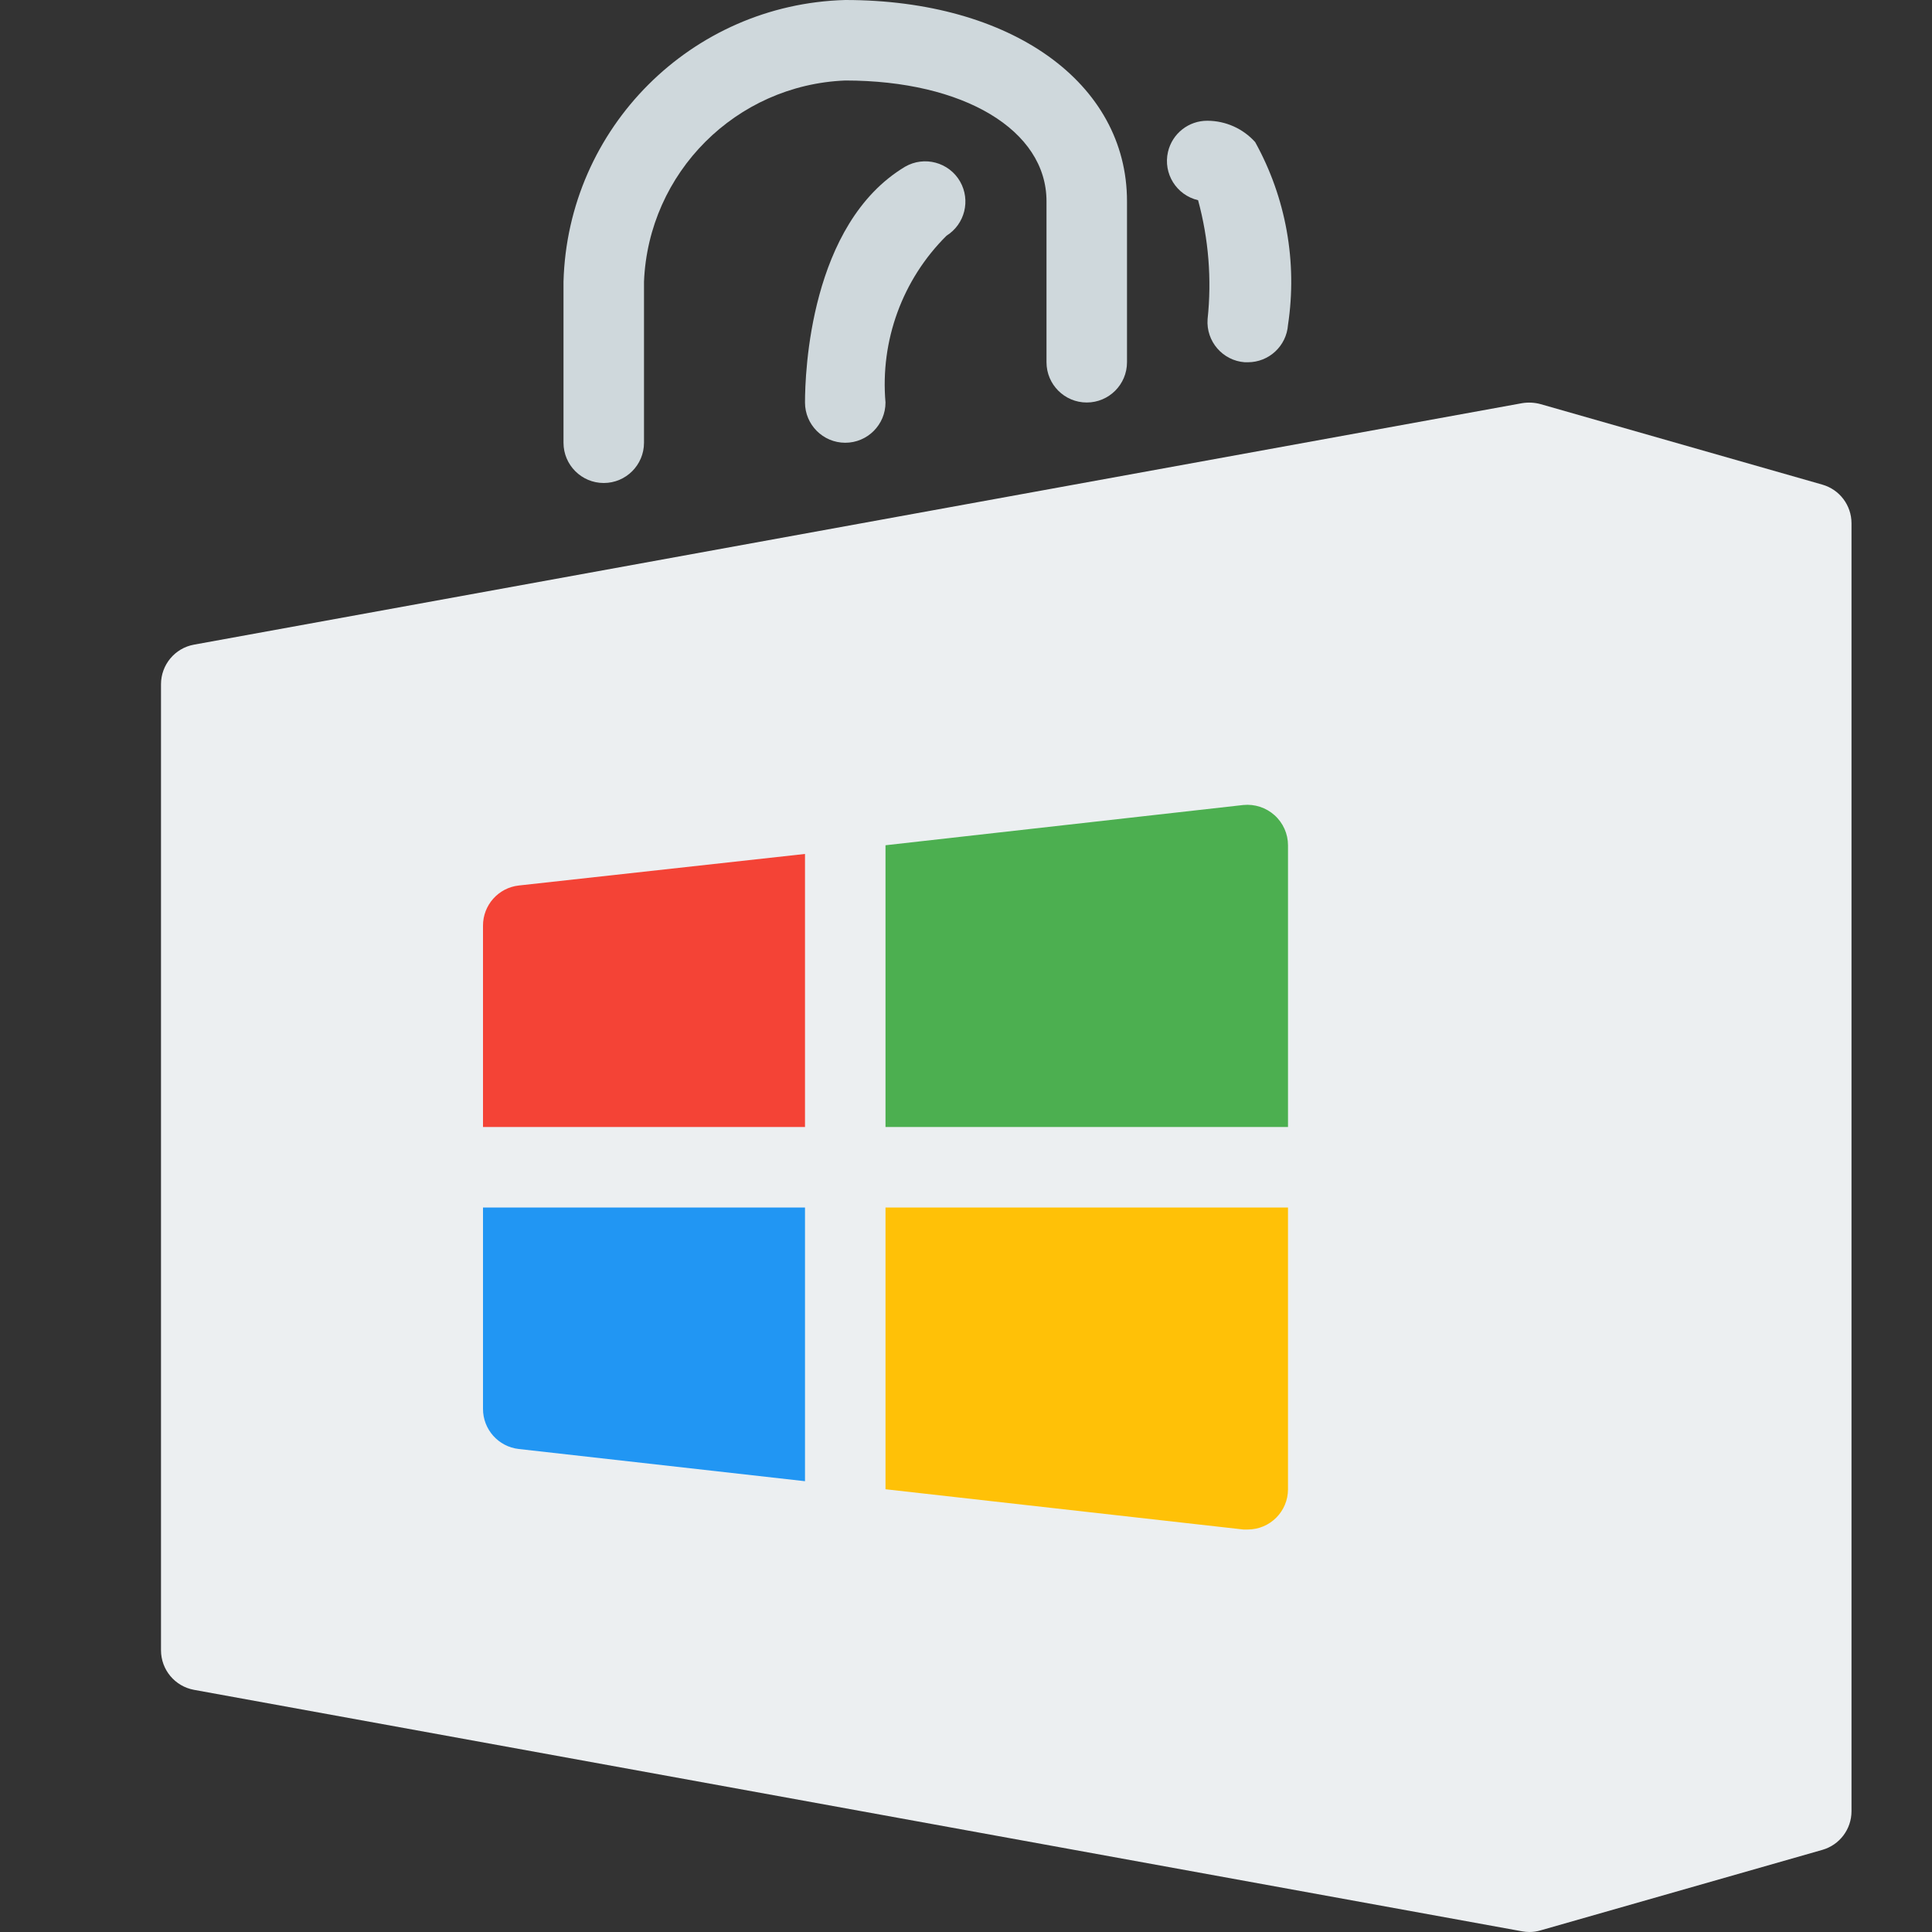
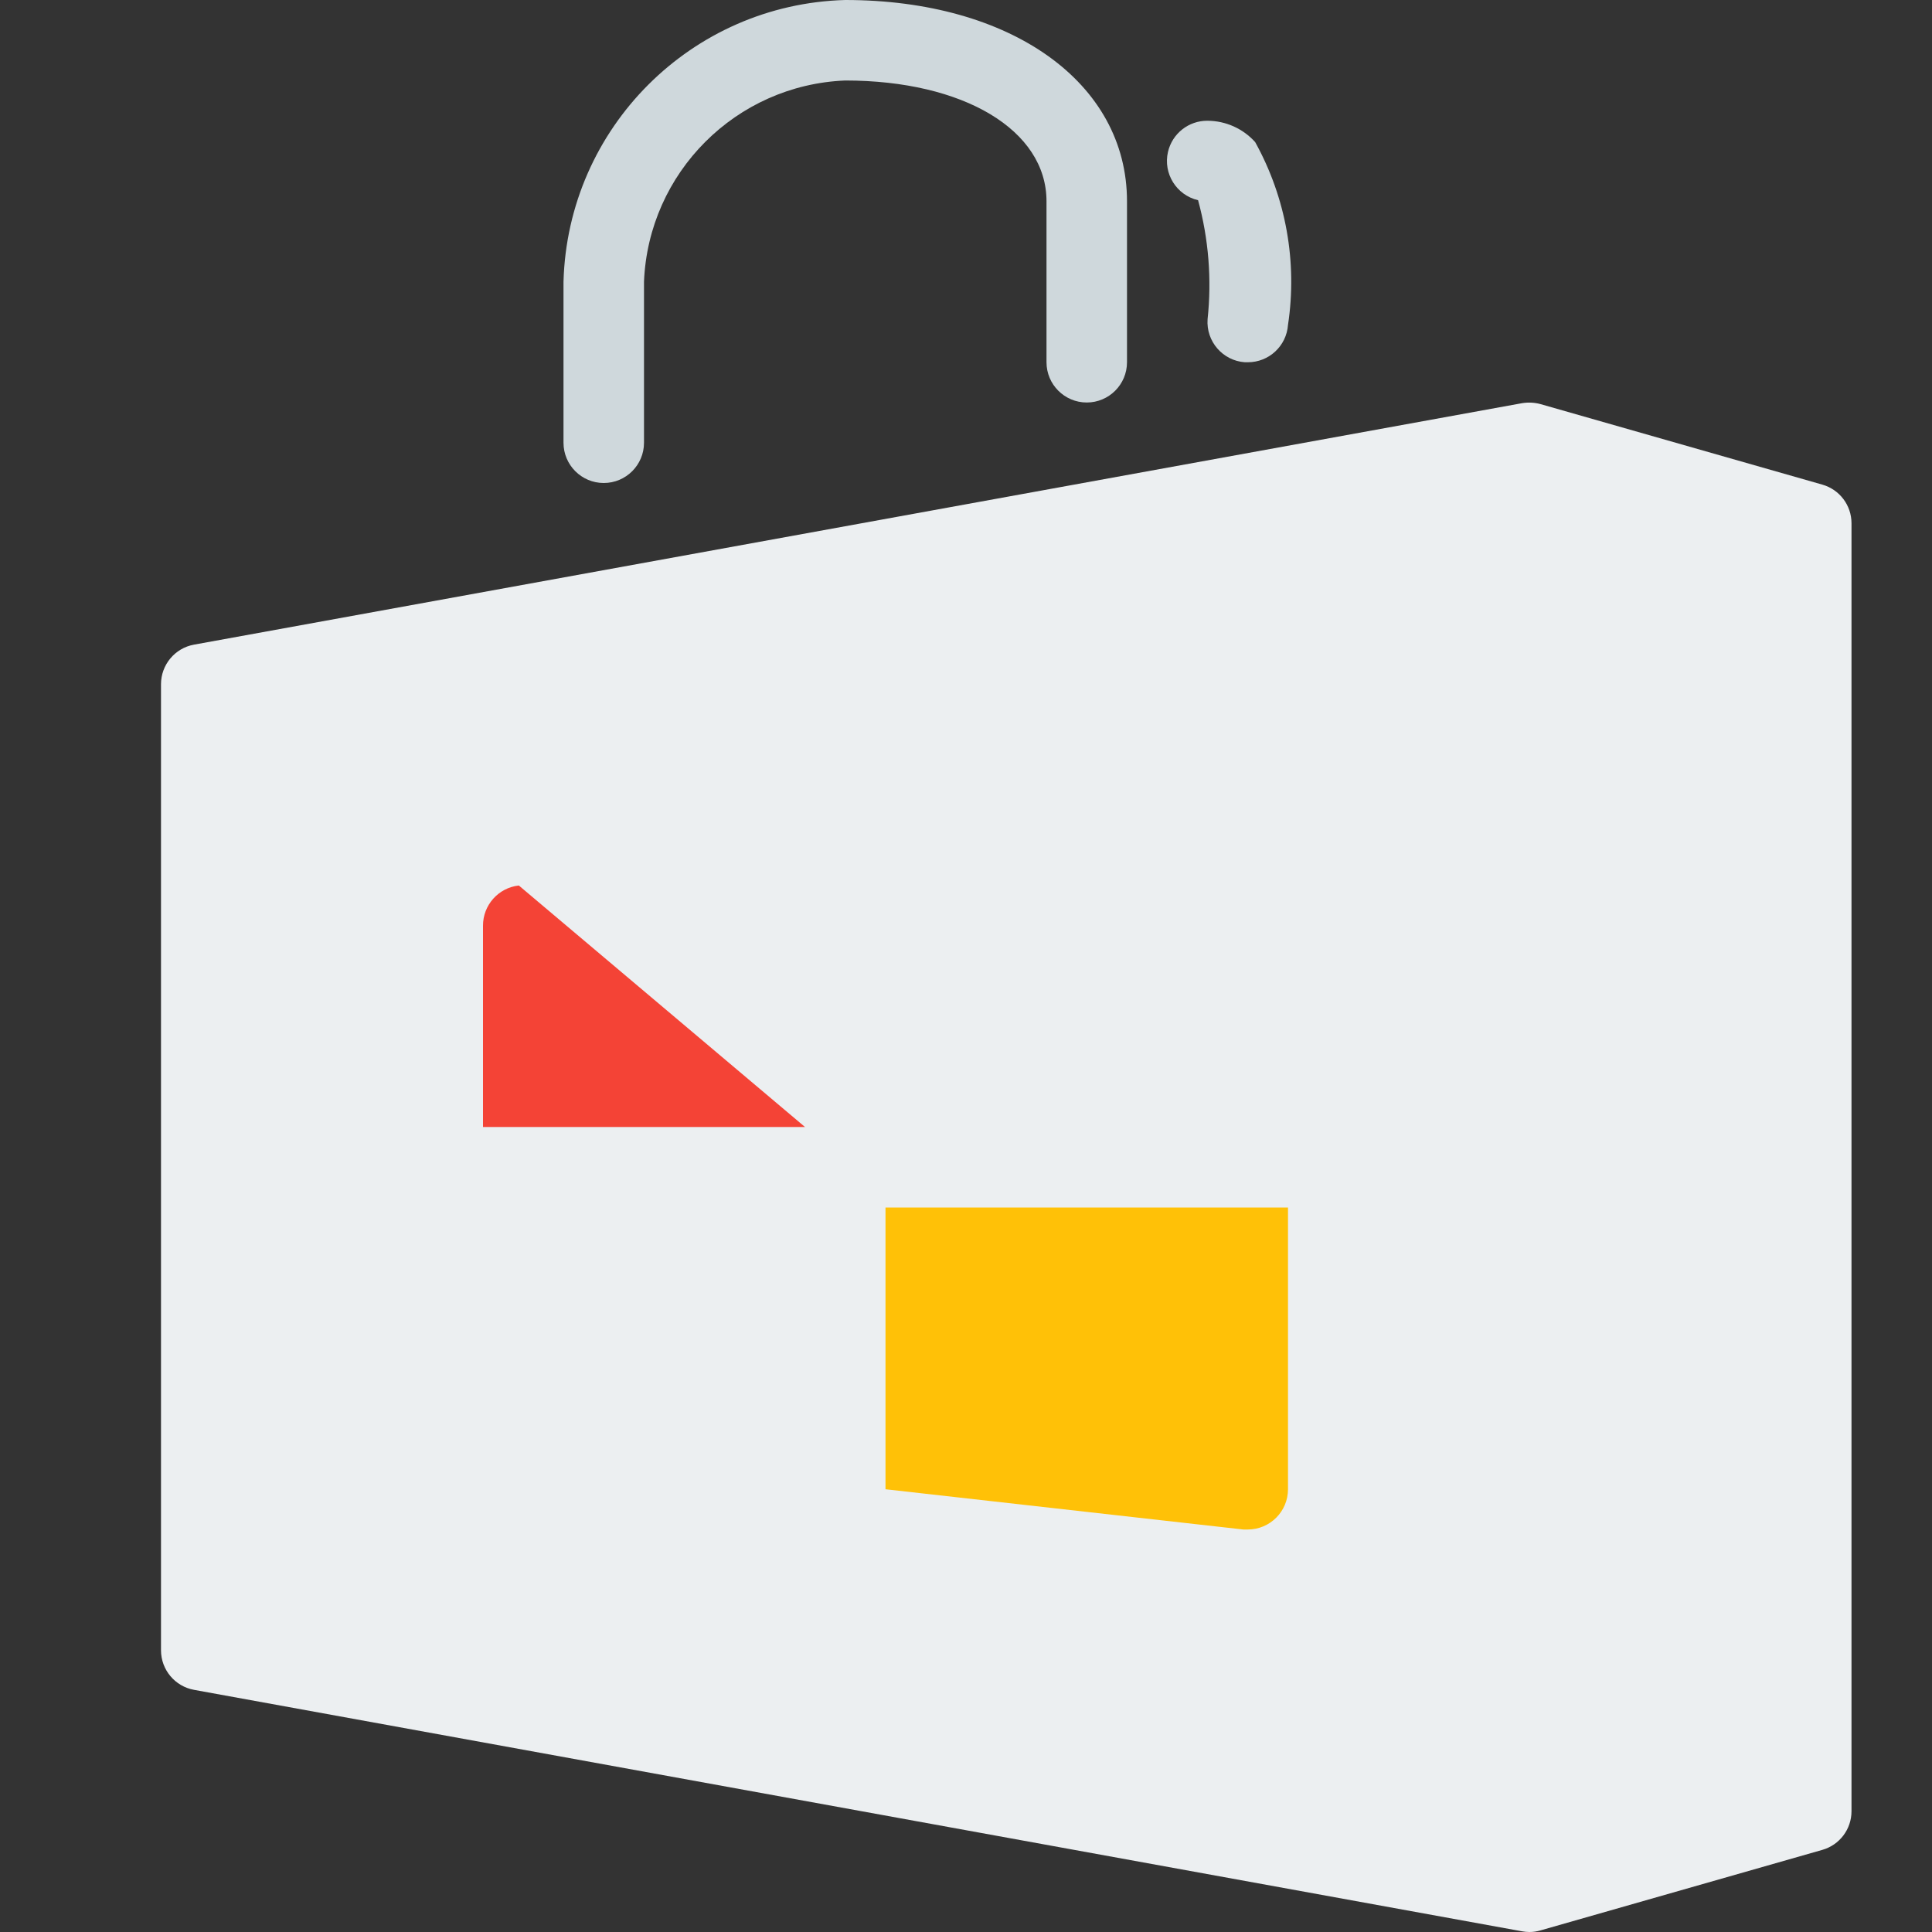
<svg xmlns="http://www.w3.org/2000/svg" width="24px" height="24px" viewBox="0 0 24 24" version="1.1">
  <rect x="0" y="0" width="24" height="24" fill="#333333" stroke="none" />
  <title>01_Graphics/04_SVG_Icons/10_Windows-Store</title>
  <g id="01_Graphics/04_SVG_Icons/10_Windows-Store" stroke="none" stroke-width="1" fill="none" fill-rule="evenodd">
    <g id="Group" transform="translate(2, 0)" fill-rule="nonzero">
      <path d="M20.637,6.02 L17.137,5.02 C17.063,5 16.986,4.996 16.91,5.008 L0.41,8.008 C0.172,8.051 1.77635684e-15,8.259 1.77635684e-15,8.5 L1.77635684e-15,20.5 C1.77635684e-15,20.742 0.173,20.949 0.411,20.992 L16.911,23.992 C16.94,23.997 16.97,24 17,24 C17.046,24 17.093,23.993 17.137,23.98 L20.637,22.98 C20.852,22.919 21,22.723 21,22.5 L21,6.5 C21,6.277 20.852,6.081 20.637,6.02 Z" id="Path" fill="#ECEFF1" />
-       <path d="M8,14 L8,10.608 L4.445,11 C4.191,11.028 3.999,11.244 4,11.5 L4,14 L8,14 Z" id="Path" fill="#F44336" />
-       <path d="M9,14 L14,14 L14,10.5 C14,10.358 13.939,10.222 13.833,10.127 C13.727,10.032 13.586,9.986 13.445,10 L9,10.5 L9,14 Z" id="Path" fill="#4CAF50" />
+       <path d="M8,14 L4.445,11 C4.191,11.028 3.999,11.244 4,11.5 L4,14 L8,14 Z" id="Path" fill="#F44336" />
      <path d="M9,15 L9,18.5 L13.445,19 L13.5,19 C13.776,19 14,18.776 14,18.5 L14,15 L9,15 Z" id="Path" fill="#FFC107" />
-       <path d="M8,15 L4,15 L4,17.5 C3.999,17.756 4.191,17.972 4.445,18 L8,18.4 L8,15 Z" id="Path" fill="#2196F3" />
      <path d="M5.5,6 C5.224,6 5,5.776 5,5.5 L5,3.5 C5.052,1.589 6.589,0.052 8.5,0 C10.561,0 12,1.028 12,2.5 L12,4.5 C12,4.776 11.776,5 11.5,5 C11.224,5 11,4.776 11,4.5 L11,2.5 C11,1.617 9.972,1 8.5,1 C7.143,1.055 6.055,2.143 6,3.5 L6,5.5 C6,5.776 5.776,6 5.5,6 Z" id="Path" fill="#CFD8DC" />
-       <path d="M8.5,5.5 C8.224,5.5 8,5.276 8,5 C8,4.636 8.06,2.781 9.243,2.071 C9.482,1.933 9.788,2.015 9.926,2.254 C10.06,2.488 9.986,2.785 9.758,2.928 C9.21,3.472 8.933,4.231 9,5 C9,5.276 8.776,5.5 8.5,5.5 Z" id="Path" fill="#CFD8DC" />
      <path d="M13.5,4.5 L13.463,4.5 C13.188,4.48 12.981,4.24 13.001,3.965 C13.054,3.469 13.014,2.968 12.883,2.487 C12.614,2.424 12.447,2.156 12.509,1.887 C12.562,1.659 12.766,1.498 13,1.5 C13.226,1.501 13.441,1.597 13.592,1.765 C13.975,2.456 14.118,3.255 14,4.036 C13.981,4.298 13.763,4.501 13.5,4.5 Z" id="Path" fill="#CFD8DC" />
    </g>
  </g>
</svg>